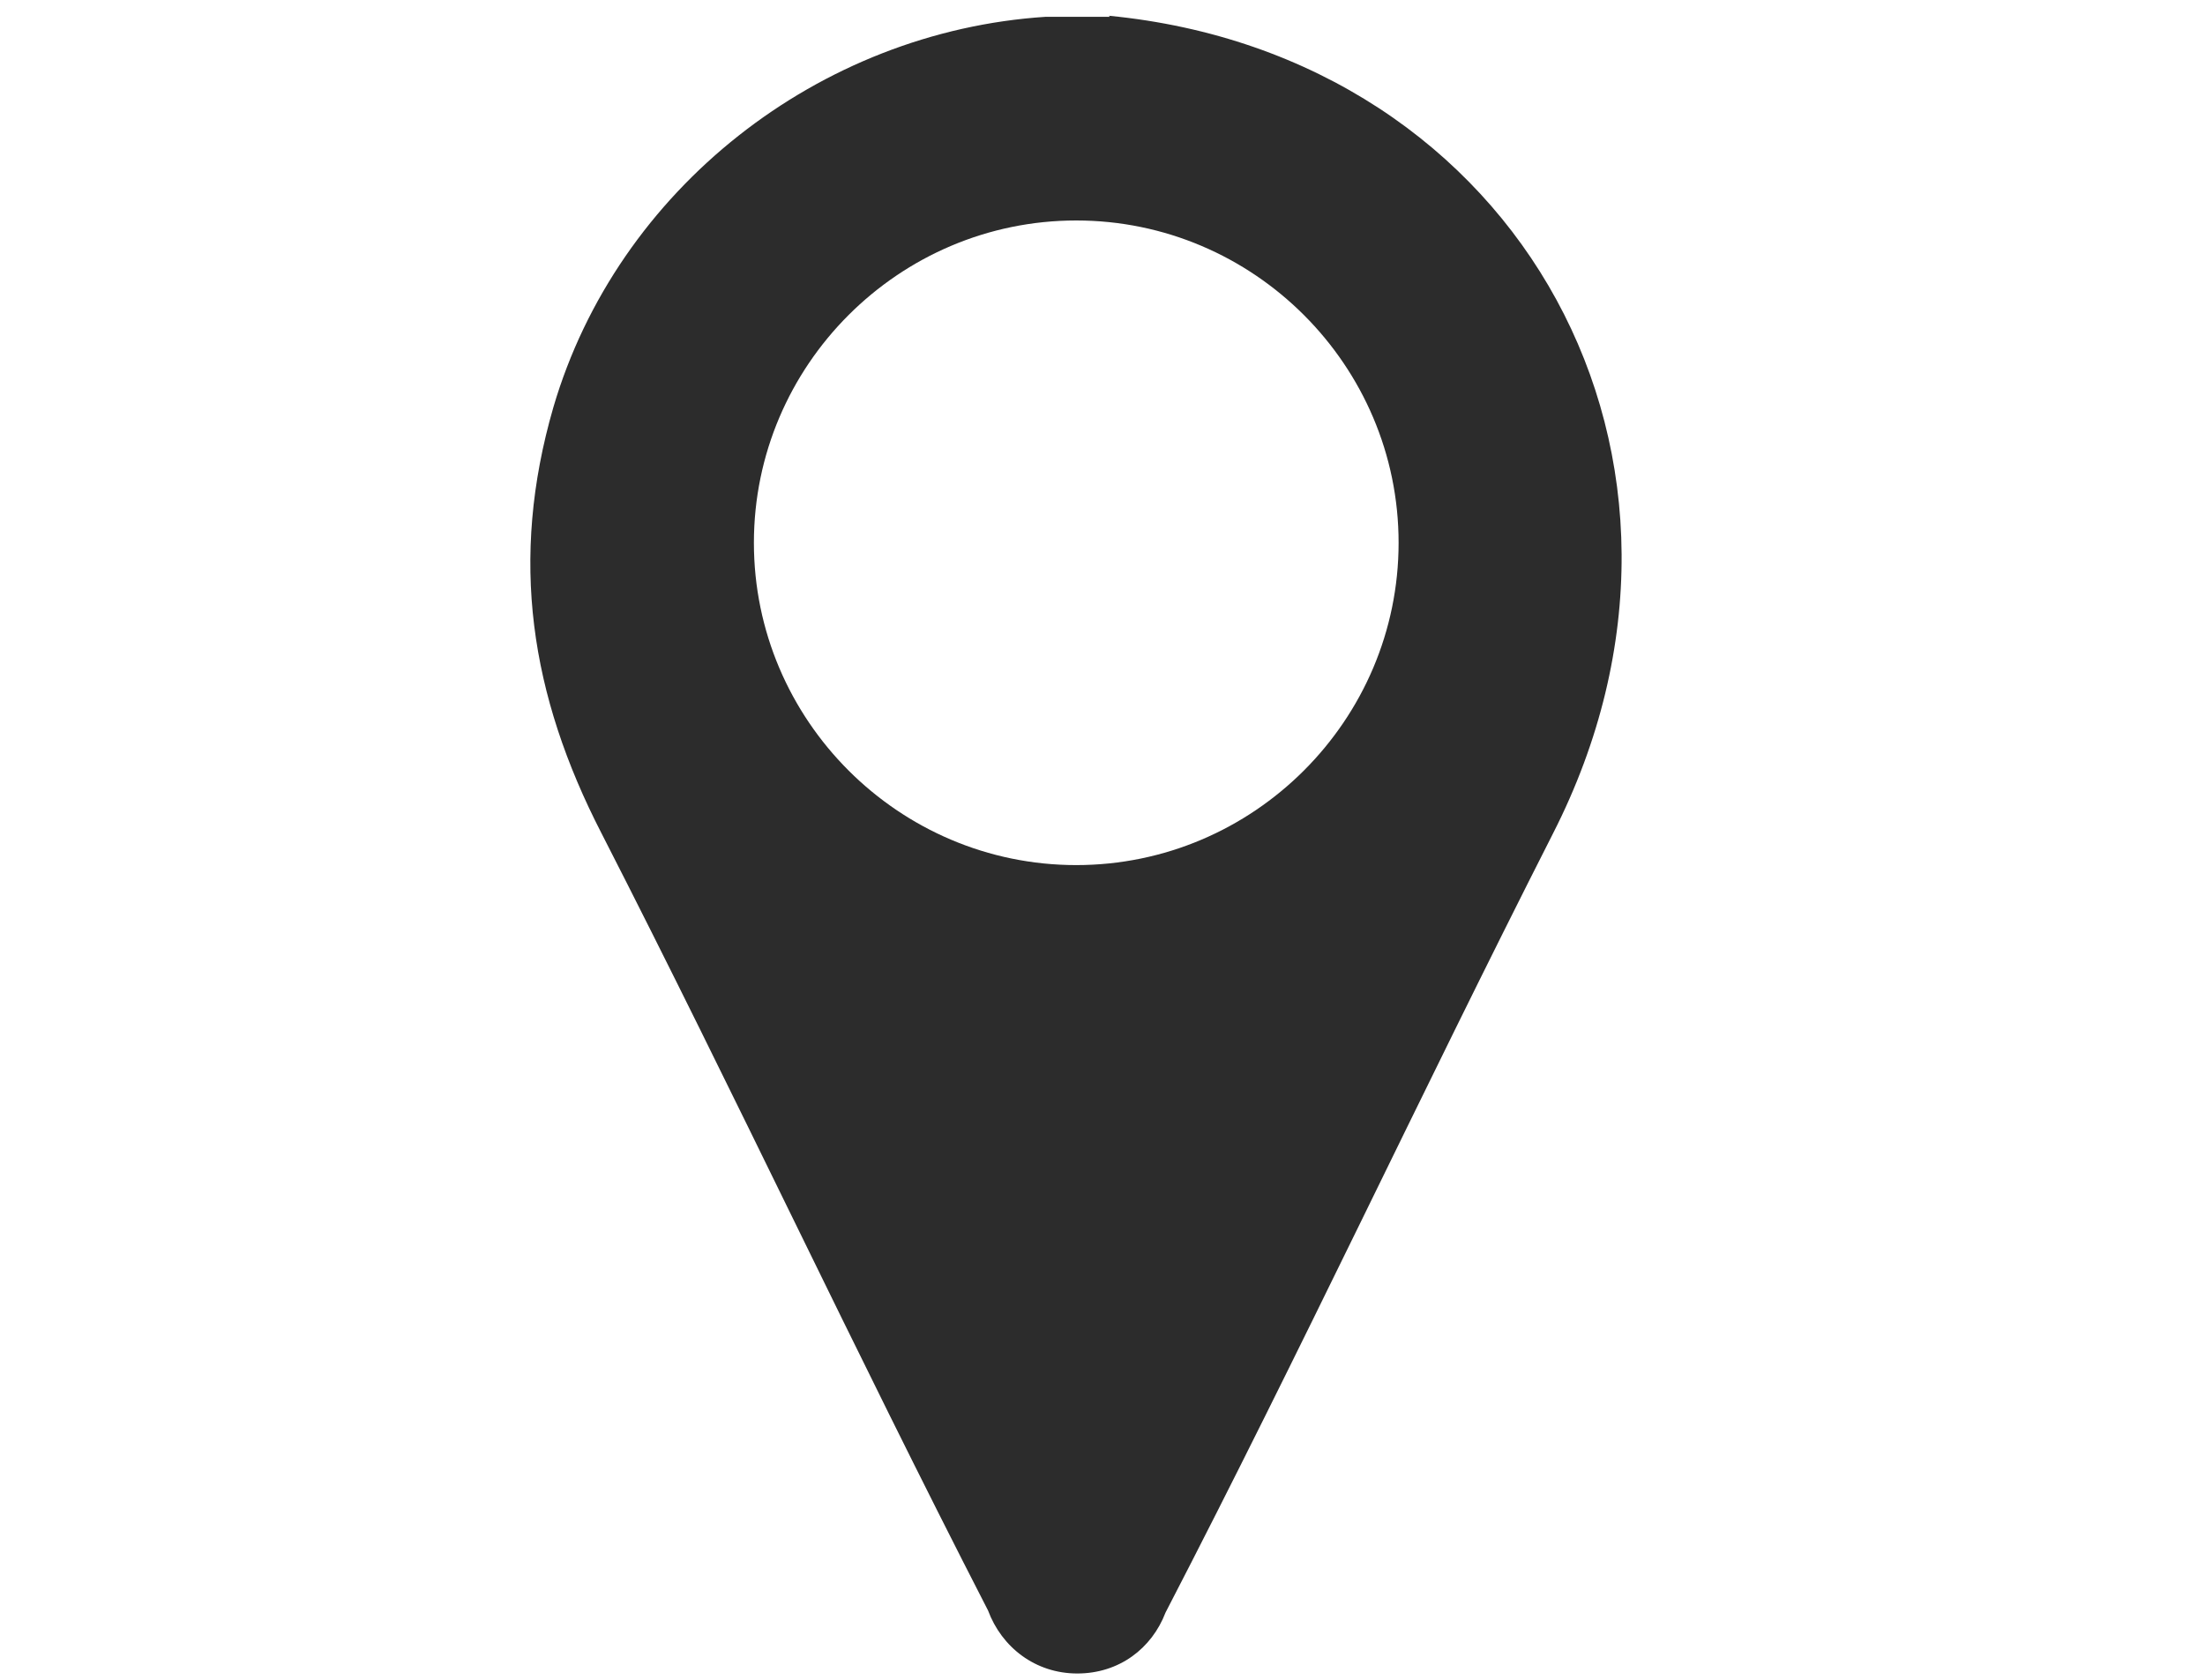
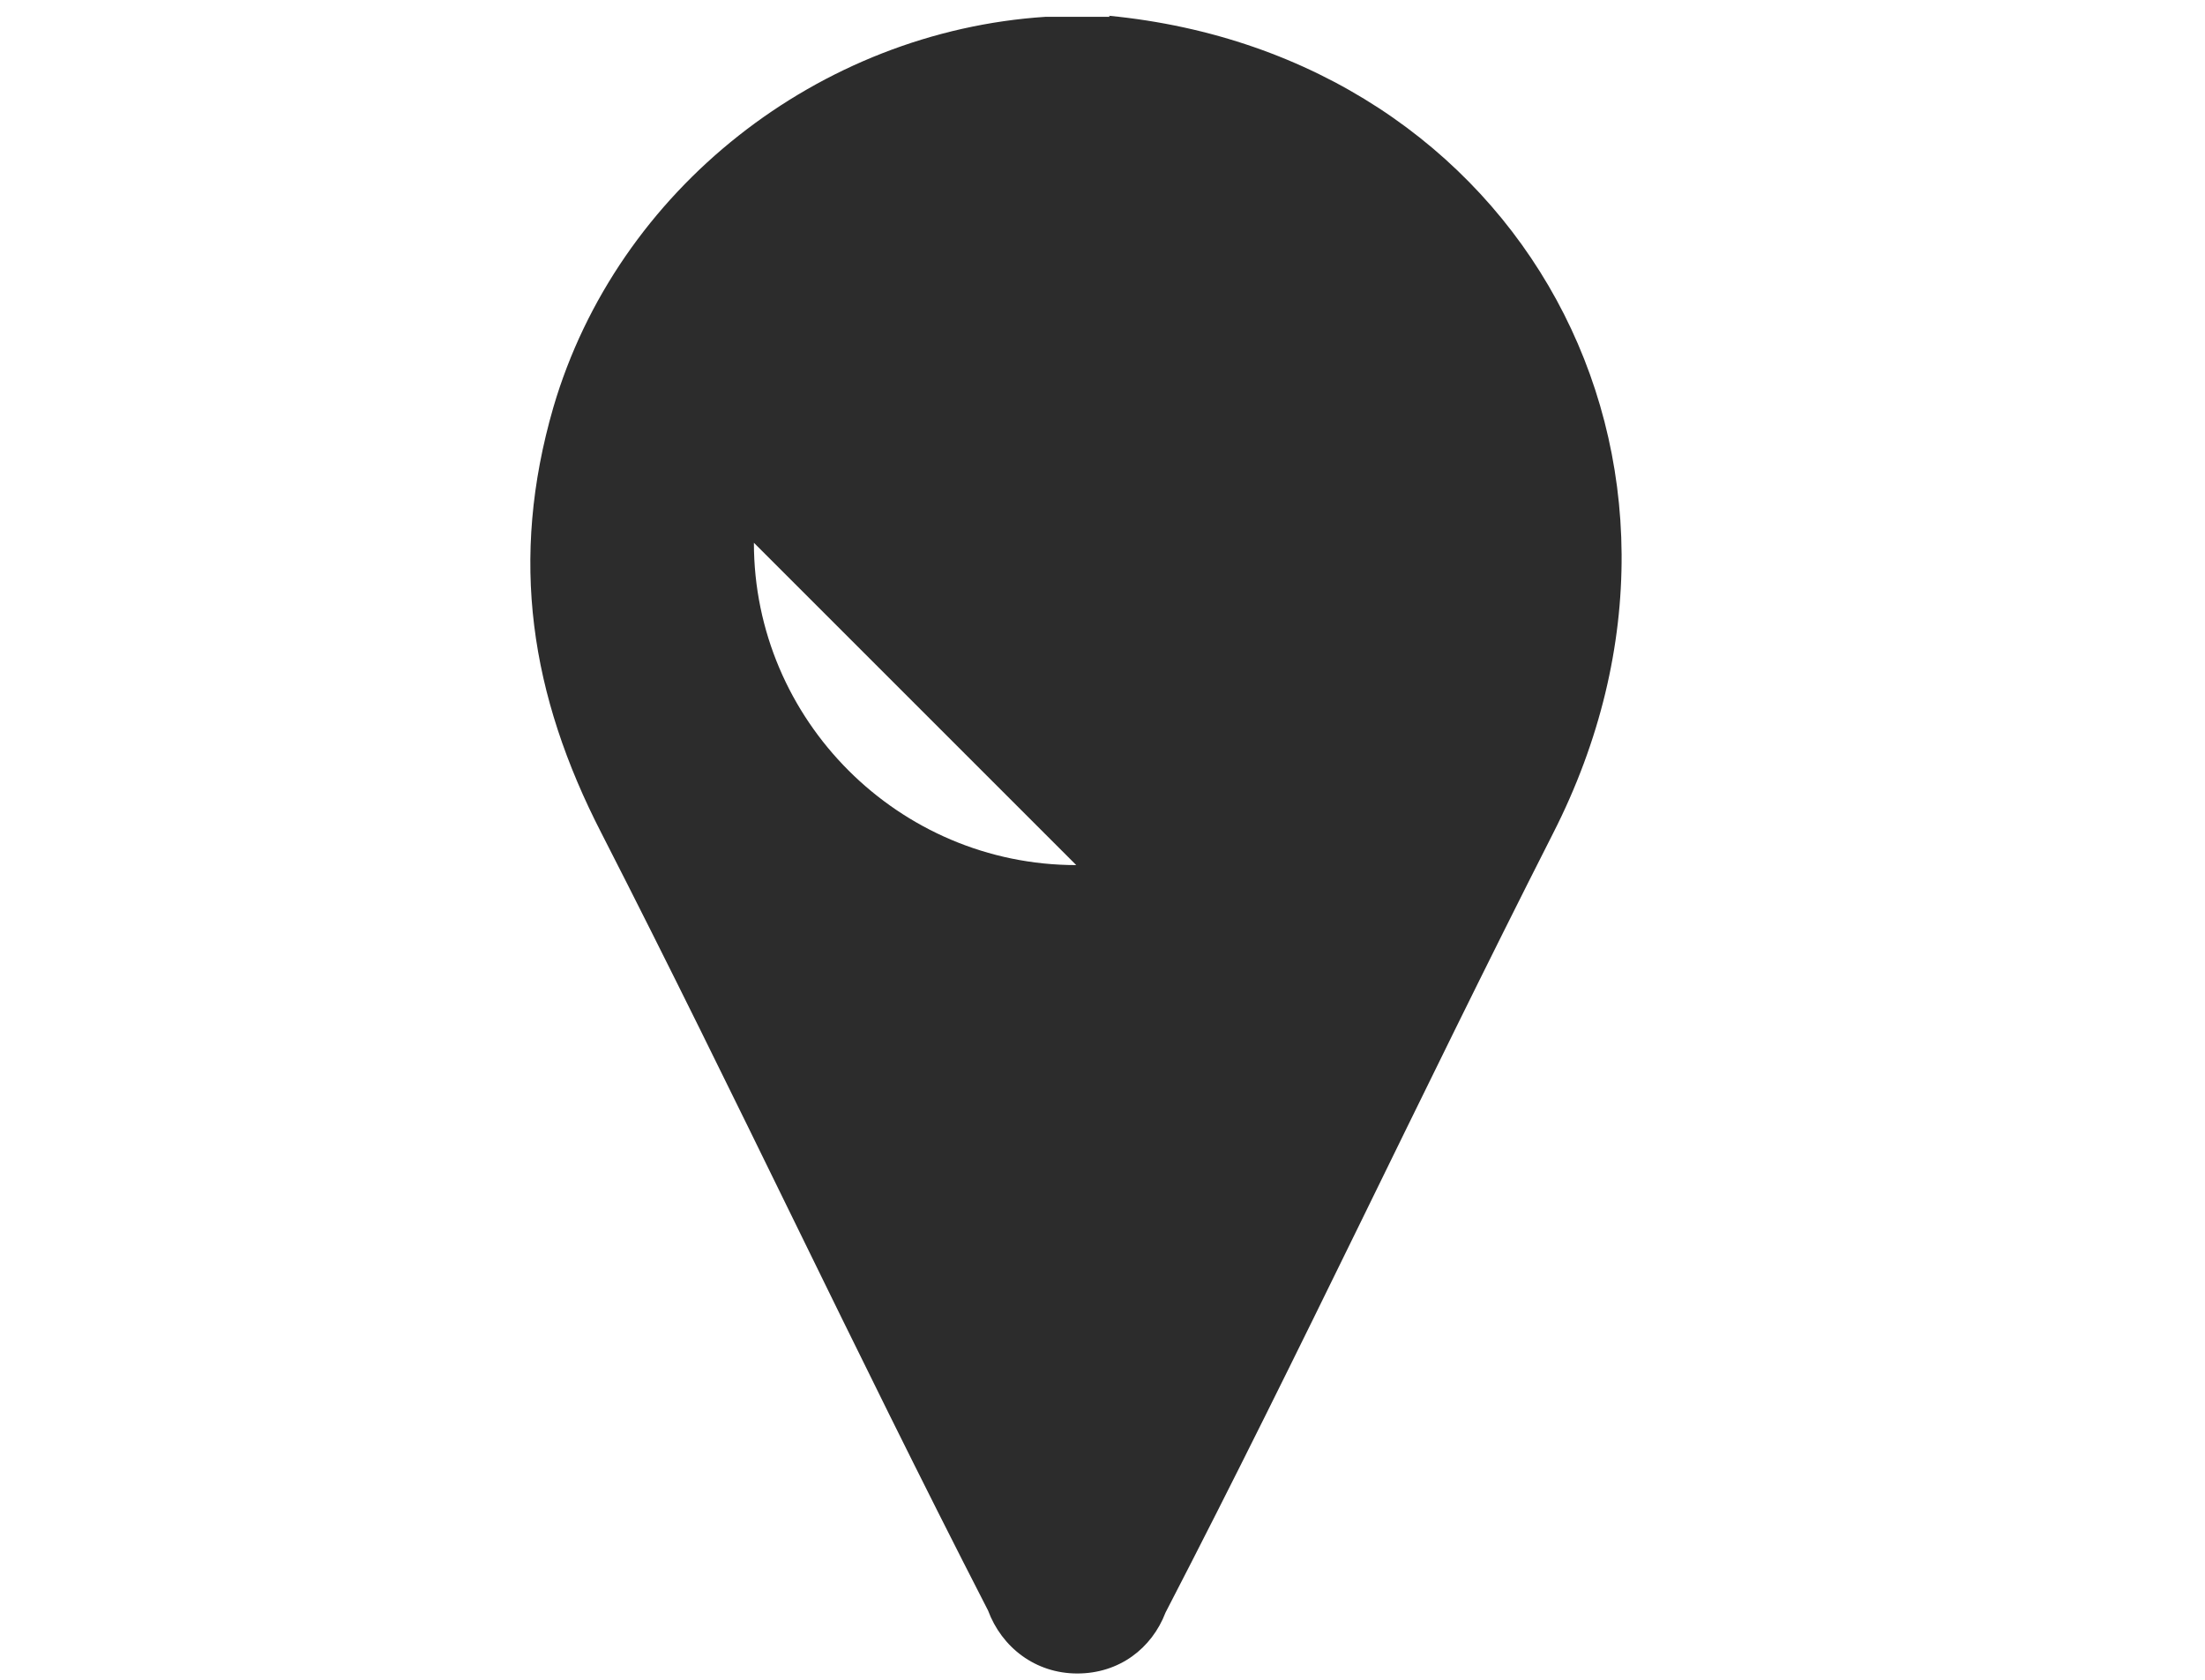
<svg xmlns="http://www.w3.org/2000/svg" id="Layer_1" data-name="Layer 1" viewBox="0 0 21 16">
  <defs>
    <style>
      .cls-1 {
        fill: #2c2c2c;
      }
    </style>
  </defs>
-   <path class="cls-1" d="M10.57.16h-.61c-2.16.14-4.08,1.64-4.69,3.72-.42,1.45-.22,2.74.46,4.06,1.3,2.54,2.38,4.87,3.68,7.4.13.35.45.6.85.6s.71-.24.84-.58c1.31-2.53,2.4-4.88,3.69-7.42,1.81-3.55-.31-7.41-4.23-7.79ZM10.25,8.24c-1.69,0-3.07-1.38-3.07-3.07s1.38-3.07,3.07-3.07,3.07,1.38,3.07,3.07-1.38,3.07-3.07,3.07Z" />
+   <path class="cls-1" d="M10.57.16h-.61c-2.16.14-4.08,1.64-4.69,3.72-.42,1.45-.22,2.74.46,4.06,1.3,2.54,2.38,4.87,3.68,7.4.13.35.45.6.85.6s.71-.24.84-.58c1.31-2.53,2.4-4.88,3.69-7.42,1.81-3.55-.31-7.41-4.23-7.79ZM10.25,8.24c-1.69,0-3.07-1.38-3.07-3.07Z" />
</svg>